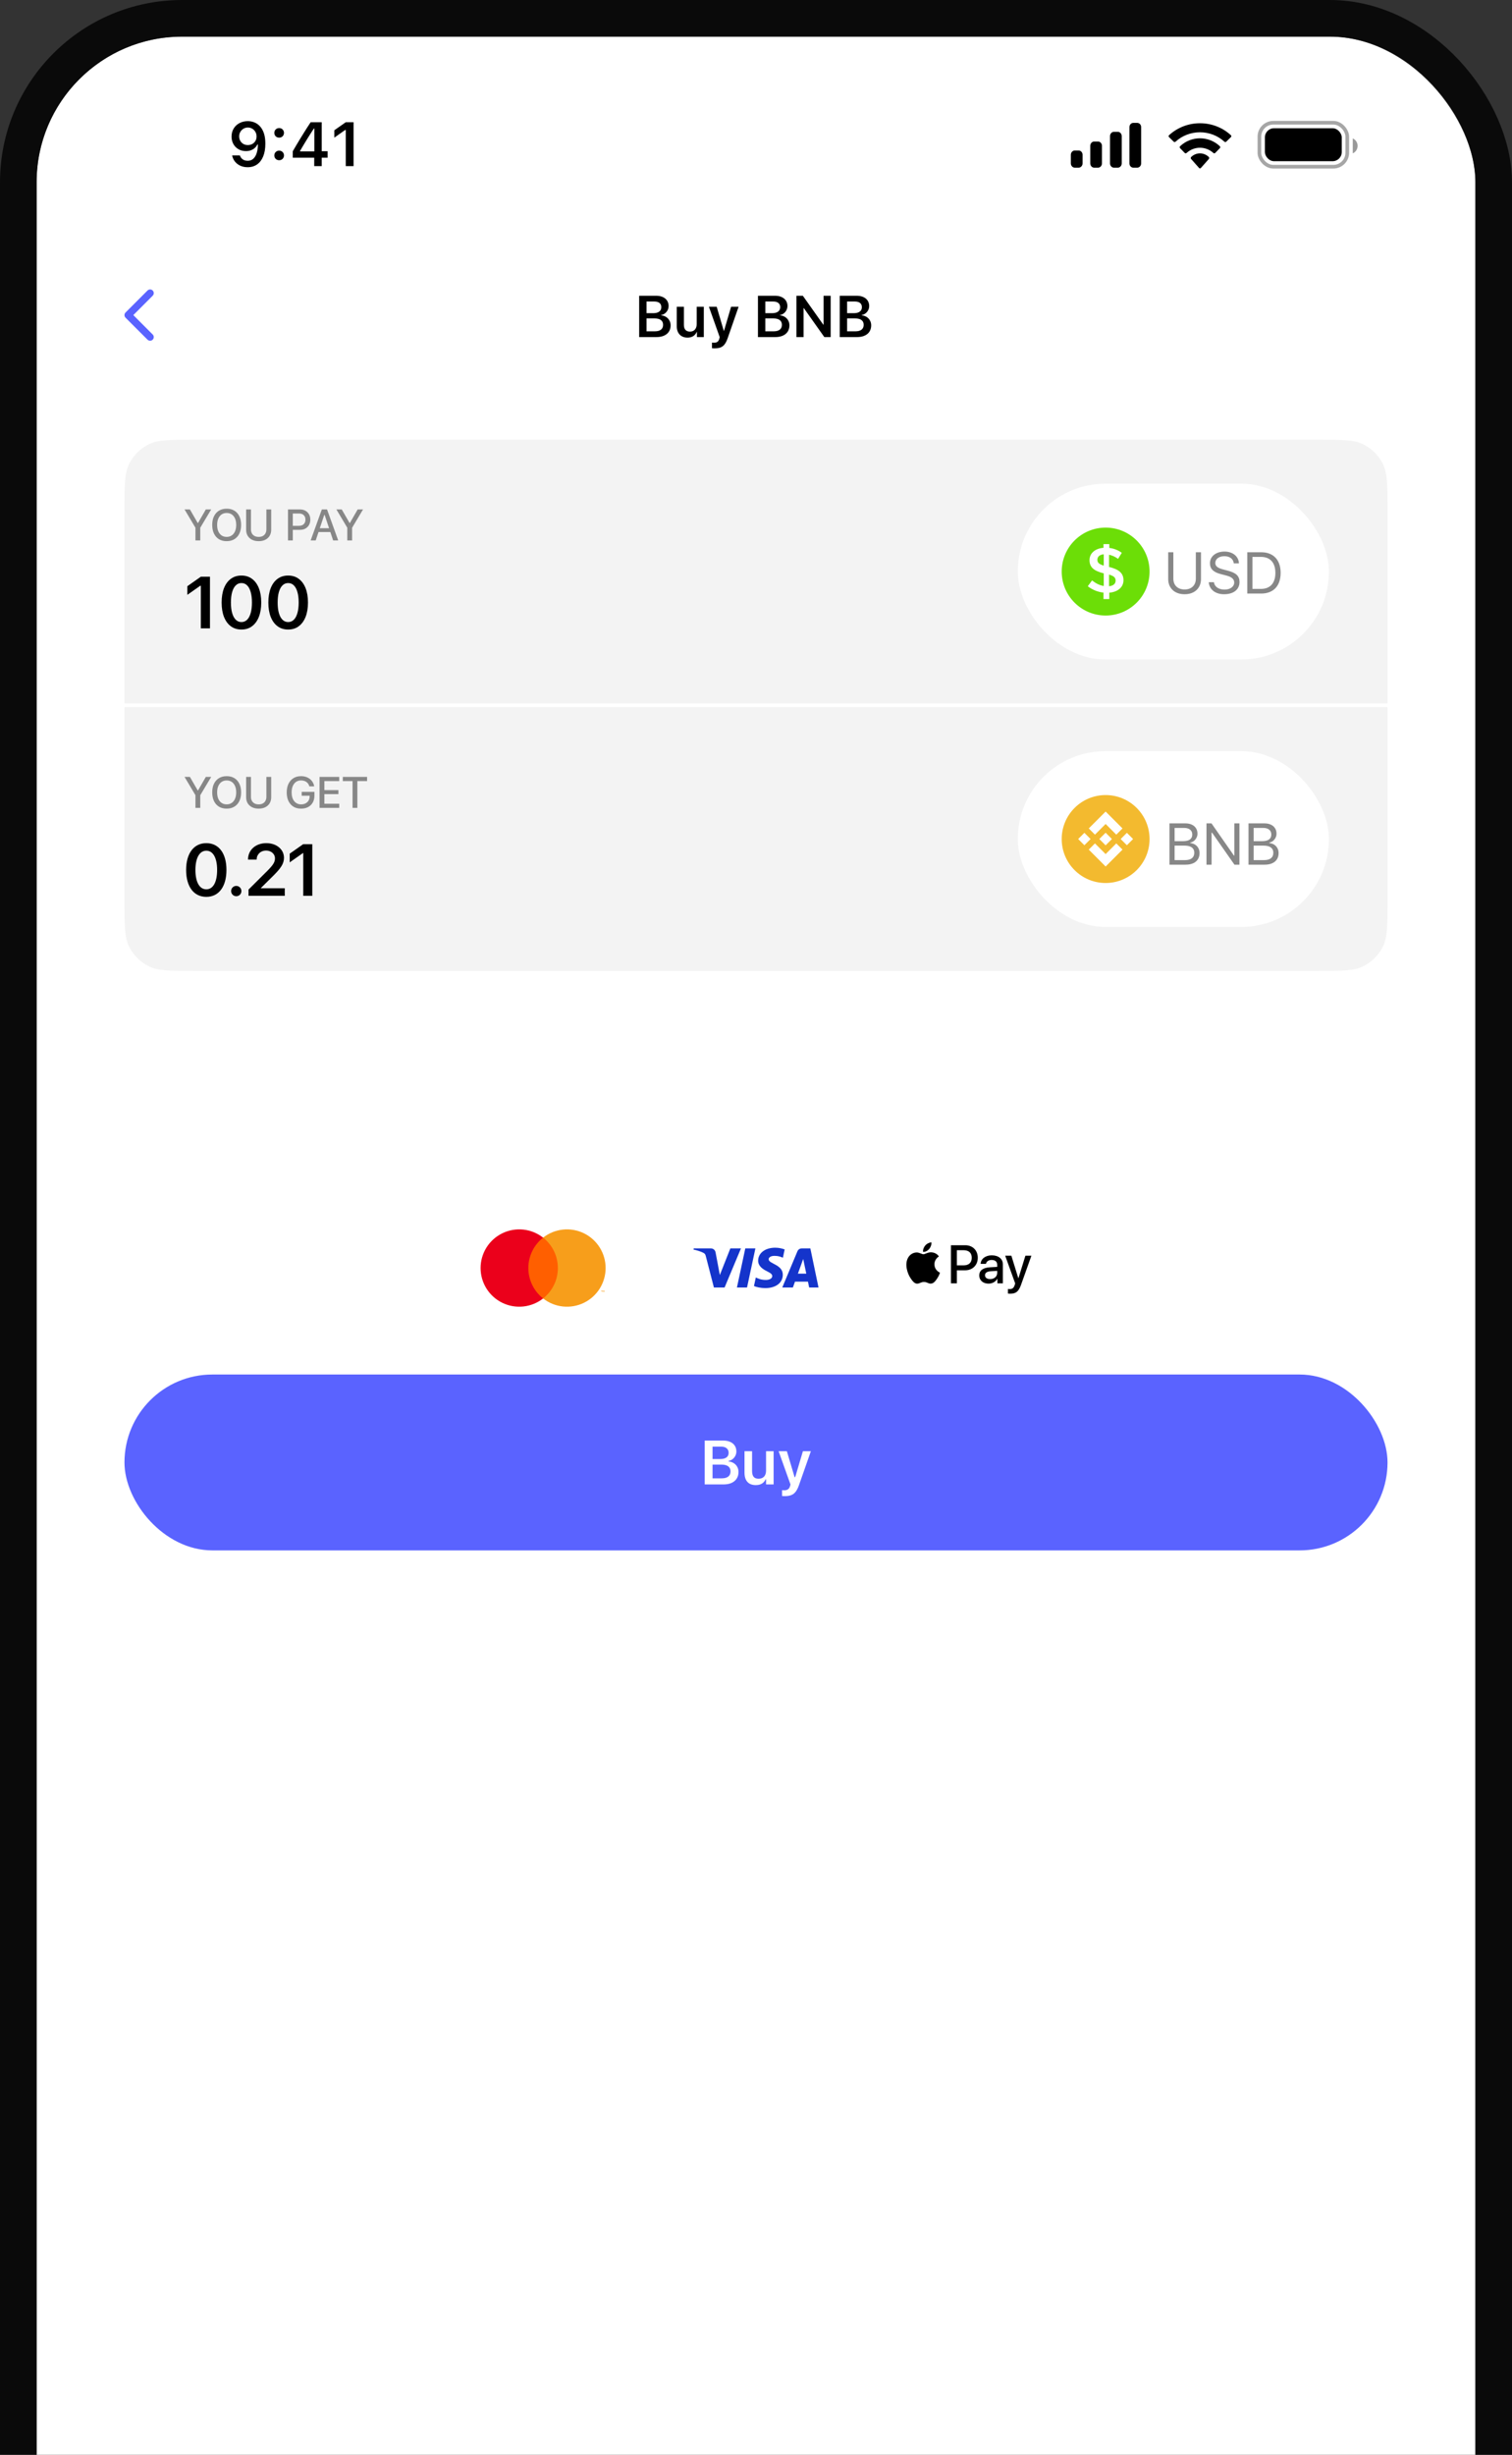
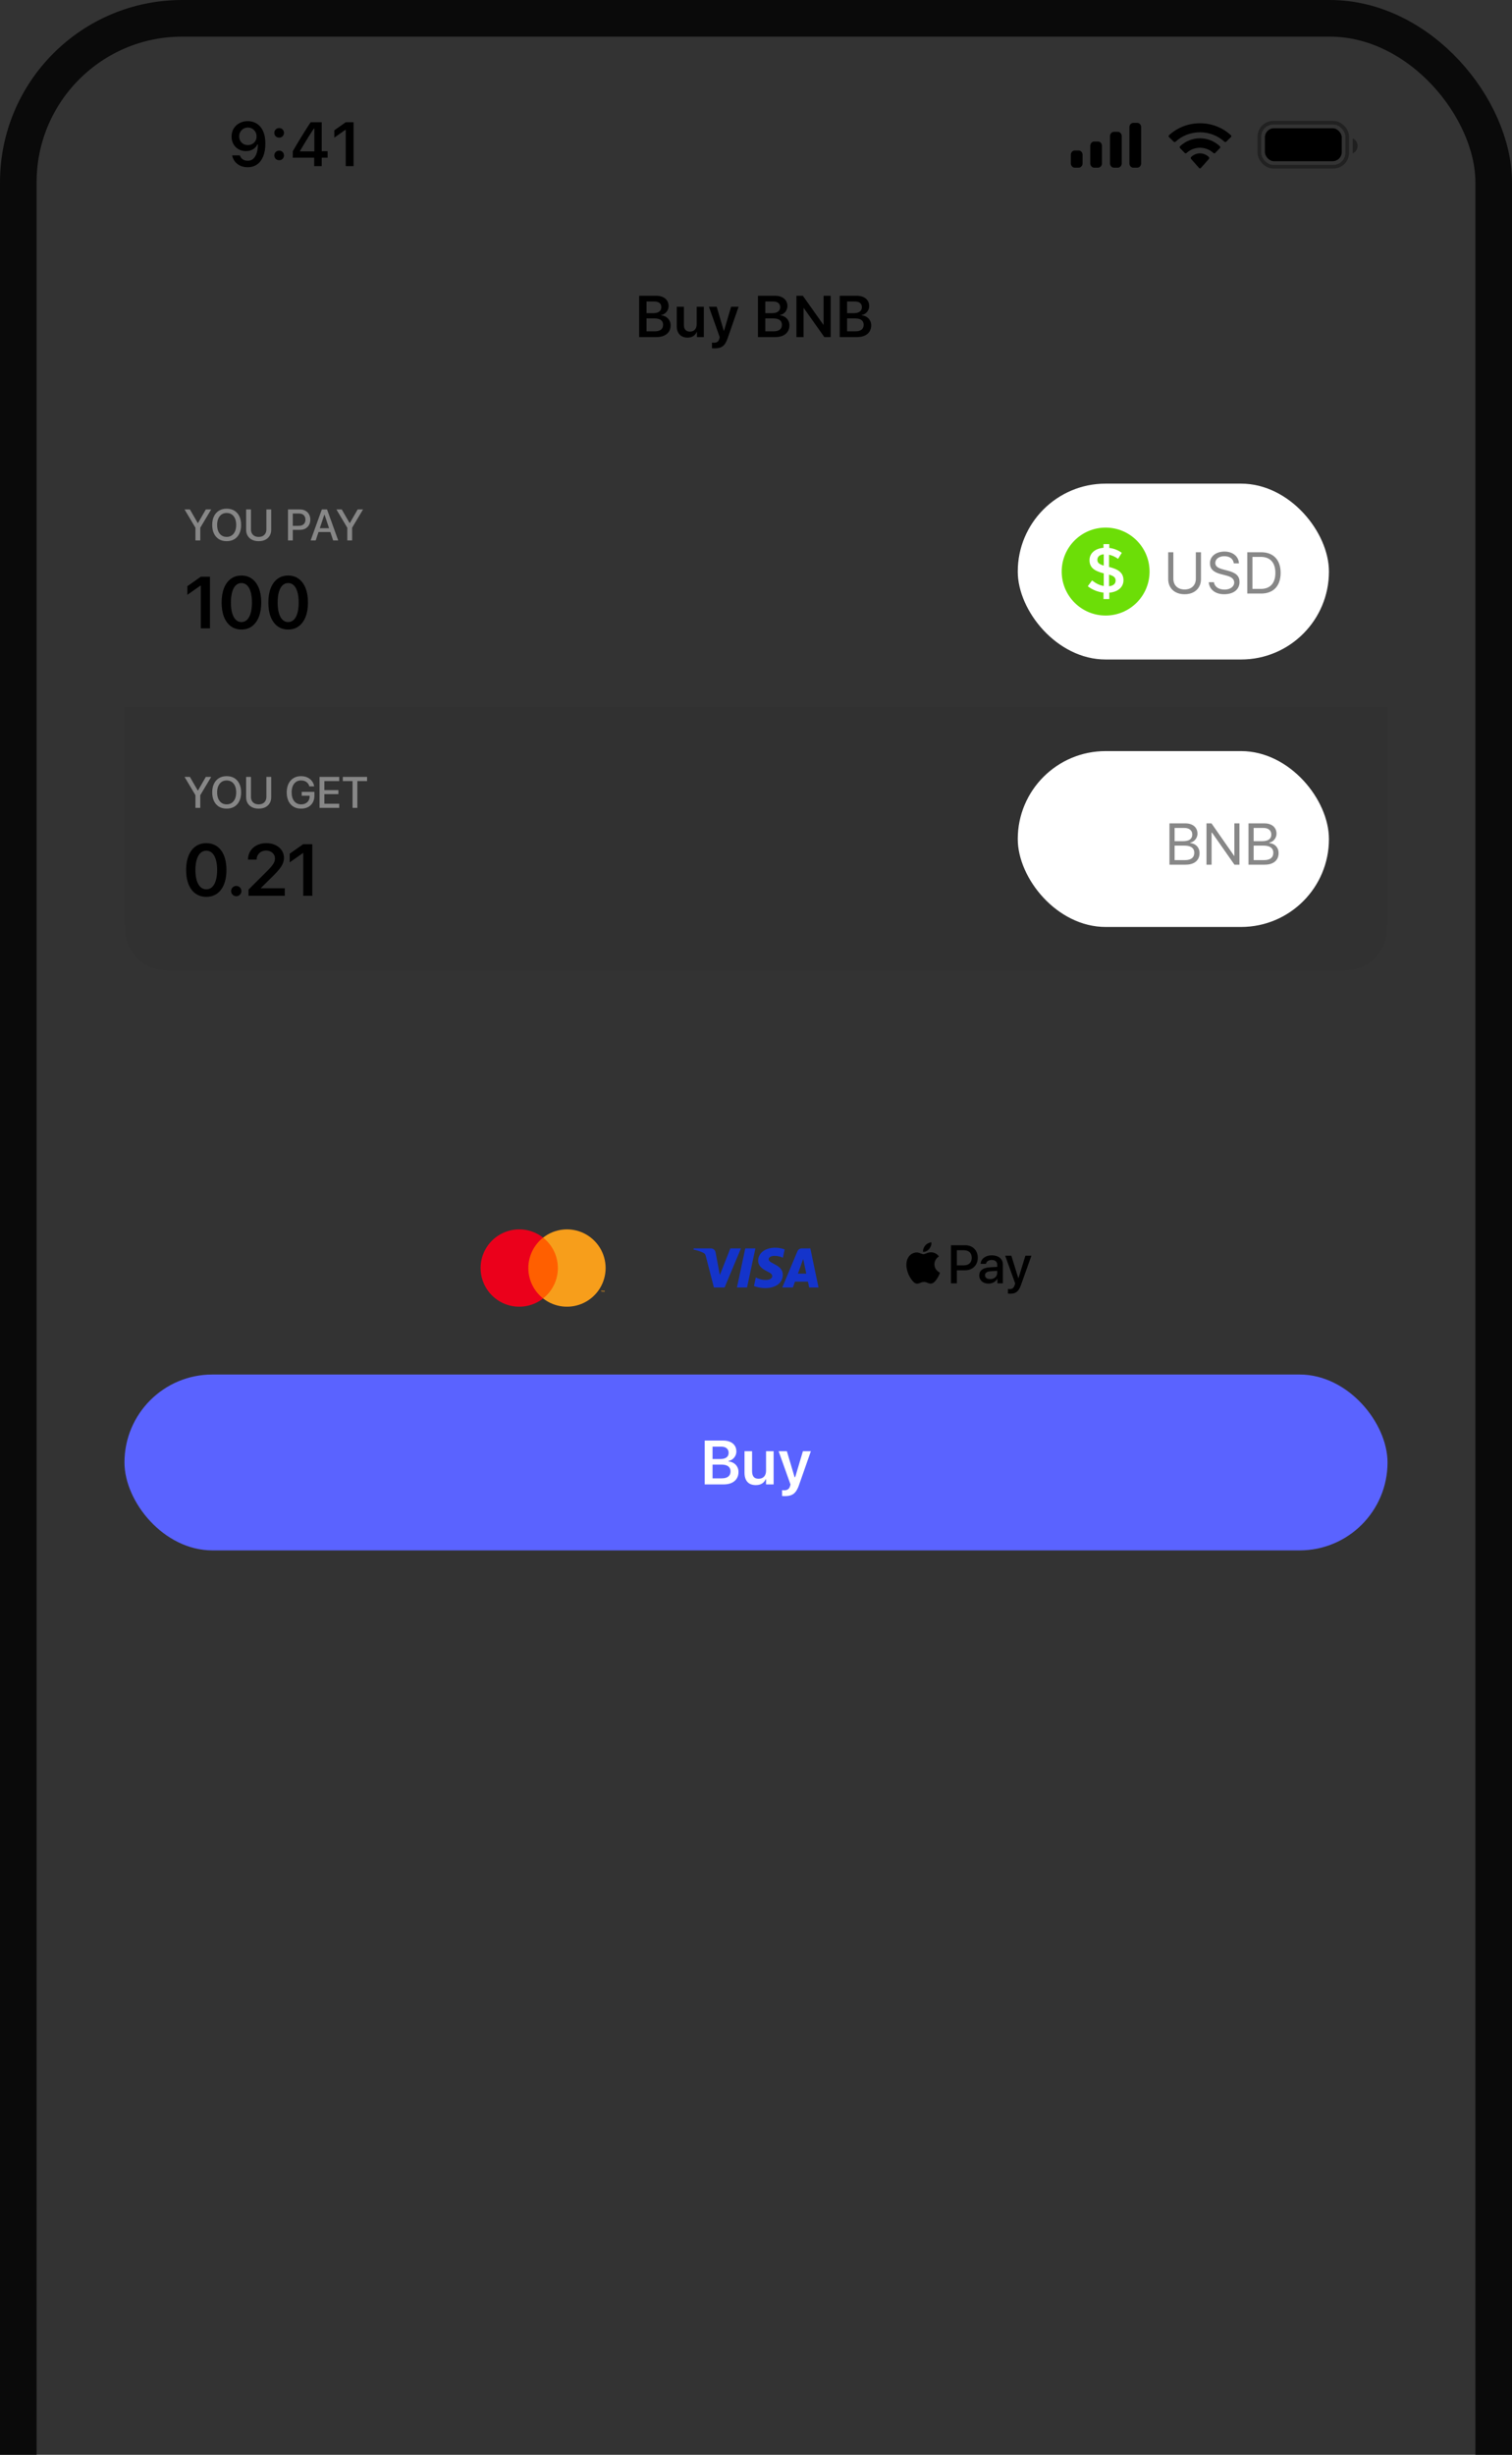
<svg xmlns="http://www.w3.org/2000/svg" width="413" height="670" viewBox="0 0 413 670" fill="none">
  <rect x="0" y="0" width="413" height="670" fill="#333333" stroke="none" />
  <g clip-path="url(#clip0_8174_51148)">
-     <rect x="10" y="10" width="393" height="852" rx="39.756" fill="white" />
-     <path d="M34 139.2C34 132.479 34 129.119 35.308 126.552C36.458 124.294 38.294 122.458 40.552 121.308C43.119 120 46.479 120 53.2 120H359.8C366.521 120 369.881 120 372.448 121.308C374.706 122.458 376.542 124.294 377.692 126.552C379 129.119 379 132.479 379 139.2V192H34V139.2Z" fill="black" fill-opacity="0.05" />
    <path d="M53.387 147.5V144.037L50.41 139.045H51.875L54.002 142.73H54.096L56.223 139.045H57.688L54.705 144.037V147.5H53.387ZM61.916 147.705C61.096 147.705 60.391 147.525 59.801 147.166C59.211 146.803 58.758 146.289 58.442 145.625C58.125 144.961 57.967 144.178 57.967 143.275V143.264C57.967 142.354 58.127 141.568 58.448 140.908C58.768 140.248 59.223 139.738 59.813 139.379C60.407 139.02 61.108 138.84 61.916 138.84C62.729 138.84 63.43 139.02 64.02 139.379C64.61 139.738 65.063 140.25 65.379 140.914C65.7 141.574 65.86 142.357 65.86 143.264V143.275C65.86 144.178 65.702 144.961 65.385 145.625C65.069 146.285 64.614 146.797 64.02 147.16C63.43 147.523 62.729 147.705 61.916 147.705ZM61.916 146.539C62.448 146.539 62.909 146.404 63.299 146.135C63.69 145.865 63.991 145.486 64.202 144.998C64.412 144.506 64.518 143.932 64.518 143.275V143.264C64.518 142.6 64.412 142.023 64.202 141.535C63.991 141.047 63.69 140.67 63.299 140.404C62.909 140.139 62.448 140.006 61.916 140.006C61.385 140.006 60.924 140.139 60.534 140.404C60.147 140.67 59.846 141.047 59.631 141.535C59.416 142.023 59.309 142.6 59.309 143.264V143.275C59.309 143.932 59.413 144.506 59.62 144.998C59.831 145.486 60.129 145.865 60.516 146.135C60.907 146.404 61.373 146.539 61.916 146.539ZM70.657 147.705C69.95 147.705 69.341 147.574 68.829 147.312C68.317 147.051 67.923 146.688 67.645 146.223C67.368 145.754 67.229 145.209 67.229 144.588V139.045H68.548V144.488C68.548 144.895 68.63 145.252 68.794 145.561C68.962 145.869 69.202 146.109 69.514 146.281C69.831 146.453 70.212 146.539 70.657 146.539C71.106 146.539 71.487 146.453 71.8 146.281C72.112 146.109 72.35 145.869 72.514 145.561C72.678 145.252 72.76 144.895 72.76 144.488V139.045H74.079V144.588C74.079 145.209 73.94 145.754 73.663 146.223C73.389 146.688 72.997 147.051 72.485 147.312C71.977 147.574 71.368 147.705 70.657 147.705ZM79.32 144.611V143.51H81.629C82.199 143.51 82.64 143.363 82.953 143.07C83.269 142.773 83.427 142.363 83.427 141.84V141.828C83.427 141.297 83.269 140.885 82.953 140.592C82.64 140.299 82.199 140.152 81.629 140.152H79.32V139.045H81.957C82.511 139.045 82.998 139.162 83.416 139.396C83.838 139.627 84.168 139.951 84.406 140.369C84.644 140.783 84.763 141.266 84.763 141.816V141.828C84.763 142.379 84.644 142.865 84.406 143.287C84.168 143.705 83.838 144.031 83.416 144.266C82.998 144.496 82.511 144.611 81.957 144.611H79.32ZM78.664 147.5V139.045H79.976V147.5H78.664ZM84.856 147.5L87.908 139.045H88.969V140.527H88.57L86.238 147.5H84.856ZM86.326 145.215L86.695 144.16H90.545L90.914 145.215H86.326ZM90.996 147.5L88.67 140.527V139.045H89.332L92.379 147.5H90.996ZM94.862 147.5V144.037L91.885 139.045H93.35L95.477 142.73H95.571L97.698 139.045H99.162L96.18 144.037V147.5H94.862Z" fill="#878787" />
    <path d="M54.853 171.5V159.869H54.707L51.172 162.35V159.996L54.853 157.408H57.353V171.5H54.853ZM65.948 171.822C64.821 171.822 63.855 171.523 63.047 170.924C62.24 170.325 61.618 169.475 61.182 168.375C60.752 167.275 60.538 165.969 60.538 164.459V164.439C60.538 162.929 60.752 161.624 61.182 160.523C61.618 159.423 62.24 158.577 63.047 157.984C63.855 157.385 64.821 157.086 65.948 157.086C67.074 157.086 68.037 157.385 68.838 157.984C69.646 158.577 70.267 159.423 70.704 160.523C71.14 161.624 71.358 162.929 71.358 164.439V164.459C71.358 165.969 71.14 167.275 70.704 168.375C70.267 169.475 69.646 170.325 68.838 170.924C68.037 171.523 67.074 171.822 65.948 171.822ZM65.948 169.781C66.553 169.781 67.071 169.57 67.5 169.146C67.93 168.717 68.256 168.105 68.477 167.311C68.705 166.516 68.819 165.566 68.819 164.459V164.439C68.819 163.333 68.705 162.385 68.477 161.598C68.256 160.803 67.93 160.195 67.5 159.771C67.071 159.348 66.553 159.137 65.948 159.137C65.342 159.137 64.825 159.348 64.395 159.771C63.965 160.195 63.636 160.803 63.409 161.598C63.187 162.385 63.077 163.333 63.077 164.439V164.459C63.077 165.566 63.187 166.516 63.409 167.311C63.636 168.105 63.965 168.717 64.395 169.146C64.825 169.57 65.342 169.781 65.948 169.781ZM78.712 171.822C77.585 171.822 76.619 171.523 75.811 170.924C75.004 170.325 74.382 169.475 73.946 168.375C73.516 167.275 73.302 165.969 73.302 164.459V164.439C73.302 162.929 73.516 161.624 73.946 160.523C74.382 159.423 75.004 158.577 75.811 157.984C76.619 157.385 77.585 157.086 78.712 157.086C79.838 157.086 80.802 157.385 81.602 157.984C82.41 158.577 83.031 159.423 83.468 160.523C83.904 161.624 84.122 162.929 84.122 164.439V164.459C84.122 165.969 83.904 167.275 83.468 168.375C83.031 169.475 82.41 170.325 81.602 170.924C80.802 171.523 79.838 171.822 78.712 171.822ZM78.712 169.781C79.317 169.781 79.835 169.57 80.264 169.146C80.694 168.717 81.02 168.105 81.241 167.311C81.469 166.516 81.583 165.566 81.583 164.459V164.439C81.583 163.333 81.469 162.385 81.241 161.598C81.02 160.803 80.694 160.195 80.264 159.771C79.835 159.348 79.317 159.137 78.712 159.137C78.106 159.137 77.589 159.348 77.159 159.771C76.729 160.195 76.4 160.803 76.173 161.598C75.951 162.385 75.841 163.333 75.841 164.439V164.459C75.841 165.566 75.951 166.516 76.173 167.311C76.4 168.105 76.729 168.717 77.159 169.146C77.589 169.57 78.106 169.781 78.712 169.781Z" fill="black" />
    <rect x="278" y="132" width="85" height="48" rx="24" fill="white" />
    <g clip-path="url(#clip1_8174_51148)">
      <path d="M302 168C308.627 168 314 162.627 314 156C314 149.373 308.627 144 302 144C295.373 144 290 149.373 290 156C290 162.627 295.373 168 302 168Z" fill="#6CDE07" />
      <path fill-rule="evenodd" clip-rule="evenodd" d="M306.875 158.365C306.875 160.293 305.31 161.572 303 161.765V163.5H301.418V161.748C299.856 161.572 298.371 160.972 297.125 160.012L298.289 158.418C299.326 159.224 300.308 159.75 301.491 159.925V156.49C298.835 155.824 297.598 154.861 297.598 152.881C297.598 150.988 299.144 149.692 301.418 149.516V148.5H303V149.551C304.237 149.689 305.417 150.148 306.42 150.884L305.401 152.53C304.601 151.952 303.783 151.584 302.928 151.409V154.738C305.693 155.404 306.875 156.473 306.875 158.365V158.365ZM301.49 154.37V151.286C300.345 151.374 299.745 151.988 299.745 152.758C299.745 153.493 300.09 153.967 301.491 154.371L301.49 154.37ZM304.729 158.488C304.729 157.7 304.346 157.227 302.928 156.823V159.996C304.074 159.907 304.729 159.329 304.729 158.488V158.488Z" fill="white" />
    </g>
    <path d="M320.5 150.727V157.953C320.5 159.656 321.617 160.891 323.57 160.891C325.523 160.891 326.641 159.656 326.641 157.953V150.727H328.047V158.047C328.047 160.453 326.367 162.188 323.57 162.188C320.773 162.188 319.094 160.453 319.094 158.047V150.727H320.5ZM330.175 158.898H331.589C331.722 160.117 332.878 160.922 334.488 160.922C336.011 160.922 337.121 160.117 337.121 159.008C337.121 158.055 336.457 157.469 334.941 157.078L333.496 156.703C331.417 156.172 330.496 155.258 330.496 153.727C330.496 151.852 332.136 150.539 334.48 150.539C336.722 150.539 338.347 151.867 338.41 153.758H337.003C336.878 152.547 335.902 151.805 334.433 151.805C332.972 151.805 331.957 152.562 331.957 153.664C331.957 154.516 332.582 155.023 334.113 155.422L335.292 155.734C337.628 156.32 338.574 157.219 338.574 158.836C338.574 160.898 336.949 162.188 334.355 162.188C331.964 162.188 330.308 160.891 330.175 158.898ZM340.694 150.727H344.483C347.827 150.727 349.804 152.812 349.804 156.359C349.804 159.914 347.835 162 344.483 162H340.694V150.727ZM342.101 151.992V160.734H344.39C346.944 160.734 348.366 159.172 348.366 156.375C348.366 153.555 346.952 151.992 344.39 151.992H342.101Z" fill="#878787" />
    <path d="M34 193H379V245.8C379 252.521 379 255.881 377.692 258.448C376.542 260.706 374.706 262.542 372.448 263.692C369.881 265 366.521 265 359.8 265H53.2C46.479 265 43.119 265 40.552 263.692C38.294 262.542 36.458 260.706 35.308 258.448C34 255.881 34 252.521 34 245.8V193Z" fill="black" fill-opacity="0.05" />
    <path d="M53.387 220.5V217.037L50.41 212.045H51.875L54.002 215.73H54.096L56.223 212.045H57.688L54.705 217.037V220.5H53.387ZM61.916 220.705C61.096 220.705 60.391 220.525 59.801 220.166C59.211 219.803 58.758 219.289 58.442 218.625C58.125 217.961 57.967 217.178 57.967 216.275V216.264C57.967 215.354 58.127 214.568 58.448 213.908C58.768 213.248 59.223 212.738 59.813 212.379C60.407 212.02 61.108 211.84 61.916 211.84C62.729 211.84 63.43 212.02 64.02 212.379C64.61 212.738 65.063 213.25 65.379 213.914C65.7 214.574 65.86 215.357 65.86 216.264V216.275C65.86 217.178 65.702 217.961 65.385 218.625C65.069 219.285 64.614 219.797 64.02 220.16C63.43 220.523 62.729 220.705 61.916 220.705ZM61.916 219.539C62.448 219.539 62.909 219.404 63.299 219.135C63.69 218.865 63.991 218.486 64.202 217.998C64.412 217.506 64.518 216.932 64.518 216.275V216.264C64.518 215.6 64.412 215.023 64.202 214.535C63.991 214.047 63.69 213.67 63.299 213.404C62.909 213.139 62.448 213.006 61.916 213.006C61.385 213.006 60.924 213.139 60.534 213.404C60.147 213.67 59.846 214.047 59.631 214.535C59.416 215.023 59.309 215.6 59.309 216.264V216.275C59.309 216.932 59.413 217.506 59.62 217.998C59.831 218.486 60.129 218.865 60.516 219.135C60.907 219.404 61.373 219.539 61.916 219.539ZM70.657 220.705C69.95 220.705 69.341 220.574 68.829 220.312C68.317 220.051 67.923 219.688 67.645 219.223C67.368 218.754 67.229 218.209 67.229 217.588V212.045H68.548V217.488C68.548 217.895 68.63 218.252 68.794 218.561C68.962 218.869 69.202 219.109 69.514 219.281C69.831 219.453 70.212 219.539 70.657 219.539C71.106 219.539 71.487 219.453 71.8 219.281C72.112 219.109 72.35 218.869 72.514 218.561C72.678 218.252 72.76 217.895 72.76 217.488V212.045H74.079V217.588C74.079 218.209 73.94 218.754 73.663 219.223C73.389 219.688 72.997 220.051 72.485 220.312C71.977 220.574 71.368 220.705 70.657 220.705ZM82.232 220.705C81.627 220.705 81.084 220.604 80.603 220.4C80.123 220.193 79.713 219.896 79.373 219.51C79.033 219.123 78.771 218.658 78.588 218.115C78.408 217.568 78.318 216.955 78.318 216.275V216.264C78.318 215.365 78.478 214.586 78.798 213.926C79.119 213.262 79.572 212.748 80.158 212.385C80.744 212.021 81.429 211.84 82.215 211.84C82.855 211.84 83.427 211.953 83.931 212.18C84.435 212.406 84.849 212.725 85.173 213.135C85.498 213.541 85.71 214.018 85.812 214.564L85.818 214.623H84.5L84.482 214.564C84.334 214.064 84.062 213.68 83.668 213.41C83.277 213.141 82.793 213.006 82.215 213.006C81.695 213.006 81.244 213.139 80.861 213.404C80.478 213.67 80.181 214.047 79.97 214.535C79.763 215.02 79.66 215.594 79.66 216.258V216.27C79.66 216.773 79.718 217.227 79.835 217.629C79.957 218.031 80.13 218.375 80.357 218.66C80.584 218.941 80.855 219.158 81.171 219.311C81.488 219.463 81.845 219.539 82.244 219.539C82.705 219.539 83.109 219.449 83.457 219.27C83.808 219.086 84.082 218.832 84.277 218.508C84.472 218.184 84.572 217.805 84.576 217.371L84.582 217.184H82.408V216.123H85.882V217.172C85.882 217.707 85.796 218.191 85.625 218.625C85.453 219.059 85.207 219.432 84.886 219.744C84.566 220.053 84.181 220.291 83.732 220.459C83.283 220.623 82.783 220.705 82.232 220.705ZM87.287 220.5V212.045H92.654V213.182H88.6V215.648H92.438V216.738H88.6V219.363H92.654V220.5H87.287ZM96.297 220.5V213.182H93.637V212.045H100.27V213.182H97.61V220.5H96.297Z" fill="#878787" />
    <path d="M56.357 244.783C52.9 244.783 50.84 241.961 50.84 237.439C50.84 232.938 52.92 230.125 56.357 230.125C59.785 230.125 61.855 232.918 61.855 237.43C61.855 241.941 59.805 244.783 56.357 244.783ZM56.357 242.723C58.223 242.723 59.307 240.76 59.307 237.439C59.307 234.148 58.203 232.186 56.357 232.186C54.502 232.186 53.379 234.168 53.379 237.43C53.379 240.75 54.482 242.723 56.357 242.723ZM64.541 244.607C63.75 244.607 63.135 243.992 63.135 243.201C63.135 242.42 63.75 241.795 64.541 241.795C65.323 241.795 65.938 242.42 65.938 243.201C65.938 243.992 65.323 244.607 64.541 244.607ZM67.745 234.588C67.745 231.99 69.825 230.125 72.745 230.125C75.557 230.125 77.569 231.844 77.569 234.129C77.569 235.809 76.573 237.078 74.727 238.943L71.241 242.391V242.439H77.784V244.5H67.882V242.801L73.067 237.645C74.669 236.014 75.108 235.291 75.108 234.236C75.108 233.074 74.063 232.146 72.667 232.146C71.202 232.146 70.108 233.182 70.108 234.578V234.617H67.745V234.588ZM82.833 244.5V232.811H82.775L79.132 235.369V232.996L82.814 230.408H85.304V244.5H82.833Z" fill="black" />
    <rect x="278" y="205" width="85" height="48" rx="24" fill="white" />
    <g clip-path="url(#clip2_8174_51148)">
      <path d="M302 241C308.627 241 314 235.627 314 229C314 222.373 308.627 217 302 217C295.373 217 290 222.373 290 229C290 235.627 295.373 241 302 241Z" fill="#F3BA2F" />
      <path d="M299.087 227.803L302 224.89L304.914 227.805L306.609 226.109L302 221.5L297.392 226.108L299.087 227.803ZM294.5 229L296.195 227.305L297.89 229L296.195 230.695L294.5 229ZM299.087 230.197L302 233.11L304.914 230.195L306.609 231.89L302 236.5L297.392 231.892L297.39 231.89L299.087 230.197ZM306.11 229L307.805 227.305L309.5 229L307.805 230.695L306.11 229ZM303.719 228.999H303.721V229L302 230.721L300.282 229.003L300.279 229L300.282 228.998L300.582 228.696L300.729 228.55L302 227.28L303.72 228.999L303.719 228.999Z" fill="white" />
    </g>
-     <path d="M320.141 236V234.758H323.625C324.474 234.758 325.117 234.589 325.555 234.25C325.992 233.911 326.211 233.419 326.211 232.773V232.758C326.211 232.326 326.109 231.964 325.906 231.672C325.703 231.38 325.398 231.161 324.992 231.016C324.591 230.87 324.091 230.797 323.492 230.797H320.141V229.586H323.094C323.948 229.586 324.589 229.435 325.016 229.133C325.448 228.831 325.664 228.383 325.664 227.789V227.773C325.664 227.201 325.469 226.758 325.078 226.445C324.693 226.128 324.151 225.969 323.453 225.969H320.141V224.727H323.75C324.443 224.727 325.036 224.841 325.531 225.07C326.031 225.299 326.414 225.625 326.68 226.047C326.951 226.464 327.086 226.958 327.086 227.531V227.547C327.086 227.938 326.997 228.305 326.82 228.648C326.648 228.992 326.417 229.281 326.125 229.516C325.833 229.75 325.505 229.901 325.141 229.969V230.094C325.656 230.156 326.102 230.31 326.477 230.555C326.852 230.799 327.141 231.117 327.344 231.508C327.552 231.893 327.656 232.333 327.656 232.828V232.844C327.656 233.5 327.503 234.065 327.195 234.539C326.893 235.008 326.458 235.37 325.891 235.625C325.323 235.875 324.638 236 323.836 236H320.141ZM319.438 236V224.727H320.844V236H319.438ZM329.553 236V224.727H330.92L337.381 233.992L336.444 233.5H337.163V224.727H338.553V236H337.186L330.725 226.766L331.663 227.258H330.944V236H329.553ZM341.731 236V234.758H345.216C346.065 234.758 346.708 234.589 347.145 234.25C347.583 233.911 347.802 233.419 347.802 232.773V232.758C347.802 232.326 347.7 231.964 347.497 231.672C347.294 231.38 346.989 231.161 346.583 231.016C346.182 230.87 345.682 230.797 345.083 230.797H341.731V229.586H344.684C345.539 229.586 346.179 229.435 346.606 229.133C347.039 228.831 347.255 228.383 347.255 227.789V227.773C347.255 227.201 347.059 226.758 346.669 226.445C346.283 226.128 345.742 225.969 345.044 225.969H341.731V224.727H345.341C346.033 224.727 346.627 224.841 347.122 225.07C347.622 225.299 348.005 225.625 348.27 226.047C348.541 226.464 348.677 226.958 348.677 227.531V227.547C348.677 227.938 348.588 228.305 348.411 228.648C348.239 228.992 348.007 229.281 347.716 229.516C347.424 229.75 347.096 229.901 346.731 229.969V230.094C347.247 230.156 347.692 230.31 348.067 230.555C348.442 230.799 348.731 231.117 348.934 231.508C349.143 231.893 349.247 232.333 349.247 232.828V232.844C349.247 233.5 349.093 234.065 348.786 234.539C348.484 235.008 348.049 235.37 347.481 235.625C346.914 235.875 346.229 236 345.427 236H341.731ZM341.028 236V224.727H342.434V236H341.028Z" fill="#878787" />
+     <path d="M320.141 236V234.758H323.625C324.474 234.758 325.117 234.589 325.555 234.25C325.992 233.911 326.211 233.419 326.211 232.773V232.758C326.211 232.326 326.109 231.964 325.906 231.672C325.703 231.38 325.398 231.161 324.992 231.016C324.591 230.87 324.091 230.797 323.492 230.797H320.141V229.586H323.094C323.948 229.586 324.589 229.435 325.016 229.133C325.448 228.831 325.664 228.383 325.664 227.789V227.773C325.664 227.201 325.469 226.758 325.078 226.445C324.693 226.128 324.151 225.969 323.453 225.969H320.141V224.727H323.75C324.443 224.727 325.036 224.841 325.531 225.07C326.031 225.299 326.414 225.625 326.68 226.047C326.951 226.464 327.086 226.958 327.086 227.531V227.547C327.086 227.938 326.997 228.305 326.82 228.648C326.648 228.992 326.417 229.281 326.125 229.516C325.833 229.75 325.505 229.901 325.141 229.969V230.094C325.656 230.156 326.102 230.31 326.477 230.555C326.852 230.799 327.141 231.117 327.344 231.508C327.552 231.893 327.656 232.333 327.656 232.828V232.844C327.656 233.5 327.503 234.065 327.195 234.539C326.893 235.008 326.458 235.37 325.891 235.625C325.323 235.875 324.638 236 323.836 236H320.141ZM319.438 236V224.727H320.844V236H319.438ZM329.553 236V224.727H330.92L337.381 233.992H337.163V224.727H338.553V236H337.186L330.725 226.766L331.663 227.258H330.944V236H329.553ZM341.731 236V234.758H345.216C346.065 234.758 346.708 234.589 347.145 234.25C347.583 233.911 347.802 233.419 347.802 232.773V232.758C347.802 232.326 347.7 231.964 347.497 231.672C347.294 231.38 346.989 231.161 346.583 231.016C346.182 230.87 345.682 230.797 345.083 230.797H341.731V229.586H344.684C345.539 229.586 346.179 229.435 346.606 229.133C347.039 228.831 347.255 228.383 347.255 227.789V227.773C347.255 227.201 347.059 226.758 346.669 226.445C346.283 226.128 345.742 225.969 345.044 225.969H341.731V224.727H345.341C346.033 224.727 346.627 224.841 347.122 225.07C347.622 225.299 348.005 225.625 348.27 226.047C348.541 226.464 348.677 226.958 348.677 227.531V227.547C348.677 227.938 348.588 228.305 348.411 228.648C348.239 228.992 348.007 229.281 347.716 229.516C347.424 229.75 347.096 229.901 346.731 229.969V230.094C347.247 230.156 347.692 230.31 348.067 230.555C348.442 230.799 348.731 231.117 348.934 231.508C349.143 231.893 349.247 232.333 349.247 232.828V232.844C349.247 233.5 349.093 234.065 348.786 234.539C348.484 235.008 348.049 235.37 347.481 235.625C346.914 235.875 346.229 236 345.427 236H341.731ZM341.028 236V224.727H342.434V236H341.028Z" fill="#878787" />
    <path d="M152.966 337.793H143.731V354.388H152.966V337.793Z" fill="#FF5F00" />
    <path d="M144.318 346.091C144.316 344.493 144.678 342.915 145.377 341.477C146.075 340.04 147.091 338.78 148.349 337.793C146.792 336.57 144.922 335.808 142.953 335.597C140.984 335.386 138.995 335.733 137.214 336.598C135.433 337.464 133.931 338.813 132.88 340.492C131.83 342.17 131.272 344.111 131.272 346.091C131.272 348.071 131.83 350.012 132.88 351.69C133.931 353.369 135.433 354.718 137.214 355.584C138.995 356.449 140.984 356.796 142.953 356.585C144.922 356.373 146.792 355.612 148.349 354.388C147.091 353.402 146.075 352.142 145.377 350.704C144.678 349.267 144.316 347.689 144.318 346.091Z" fill="#EB001B" />
    <path d="M165.424 346.091C165.424 348.071 164.867 350.012 163.817 351.69C162.766 353.369 161.264 354.718 159.483 355.584C157.702 356.449 155.713 356.796 153.744 356.585C151.775 356.373 149.906 355.612 148.349 354.388C149.605 353.401 150.62 352.141 151.319 350.703C152.017 349.266 152.38 347.689 152.38 346.091C152.38 344.493 152.017 342.916 151.319 341.478C150.62 340.041 149.605 338.781 148.349 337.793C149.906 336.57 151.775 335.808 153.744 335.597C155.713 335.386 157.702 335.733 159.483 336.598C161.264 337.464 162.766 338.813 163.817 340.492C164.867 342.17 165.424 344.111 165.424 346.091Z" fill="#F79E1B" />
    <path d="M164.417 352.63V352.291H164.554V352.222H164.205V352.291H164.342V352.63H164.417ZM165.094 352.63V352.221H164.987L164.864 352.503L164.741 352.221H164.634V352.63H164.71V352.321L164.825 352.588H164.904L165.019 352.321V352.63H165.094Z" fill="#F79E1B" />
    <path d="M206.334 340.734L204.052 351.401H201.292L203.574 340.734H206.334ZM217.944 347.622L219.396 343.617L220.232 347.622H217.944ZM221.024 351.401H223.576L221.346 340.734H218.992C218.462 340.734 218.015 341.042 217.817 341.516L213.676 351.401H216.574L217.15 349.808H220.69L221.024 351.401ZM213.82 347.919C213.832 345.104 209.928 344.948 209.954 343.69C209.963 343.308 210.327 342.901 211.124 342.796C211.519 342.746 212.61 342.704 213.846 343.274L214.329 341.011C213.666 340.771 212.811 340.54 211.748 340.54C209.02 340.54 207.101 341.989 207.086 344.065C207.068 345.601 208.456 346.457 209.5 346.969C210.577 347.492 210.937 347.827 210.932 348.294C210.924 349.01 210.074 349.327 209.281 349.339C207.893 349.36 207.089 348.963 206.447 348.664L205.946 351.003C206.592 351.299 207.782 351.556 209.014 351.569C211.915 351.569 213.811 350.137 213.82 347.919ZM202.39 340.734L197.919 351.401H195.002L192.802 342.888C192.668 342.365 192.552 342.172 192.146 341.951C191.483 341.591 190.387 341.254 189.424 341.044L189.489 340.734H194.185C194.783 340.734 195.321 341.132 195.458 341.821L196.62 347.995L199.491 340.734H202.39Z" fill="#1434CB" />
    <path d="M253.816 340.88C253.416 341.354 252.776 341.727 252.135 341.674C252.055 341.033 252.369 340.353 252.736 339.933C253.136 339.446 253.836 339.099 254.403 339.072C254.47 339.739 254.21 340.393 253.816 340.88ZM254.397 341.801C253.469 341.747 252.676 342.328 252.235 342.328C251.788 342.328 251.115 341.827 250.381 341.841C249.427 341.854 248.54 342.394 248.053 343.255C247.052 344.976 247.792 347.524 248.76 348.925C249.233 349.619 249.8 350.38 250.548 350.353C251.255 350.326 251.535 349.893 252.389 349.893C253.249 349.893 253.496 350.353 254.243 350.34C255.017 350.326 255.504 349.646 255.978 348.952C256.518 348.165 256.738 347.398 256.752 347.358C256.738 347.344 255.257 346.777 255.244 345.069C255.231 343.642 256.411 342.961 256.465 342.921C255.798 341.934 254.757 341.827 254.397 341.801ZM259.754 339.866V350.266H261.368V346.71H263.603C265.644 346.71 267.078 345.31 267.078 343.282C267.078 341.254 265.671 339.866 263.656 339.866H259.754ZM261.368 341.227H263.229C264.63 341.227 265.431 341.974 265.431 343.288C265.431 344.602 264.63 345.356 263.223 345.356H261.368V341.227ZM270.027 350.346C271.041 350.346 271.982 349.833 272.409 349.019H272.442V350.266H273.936V345.089C273.936 343.588 272.735 342.621 270.888 342.621C269.173 342.621 267.906 343.602 267.859 344.949H269.313C269.433 344.309 270.027 343.889 270.841 343.889C271.828 343.889 272.382 344.349 272.382 345.196V345.77L270.367 345.89C268.493 346.003 267.479 346.771 267.479 348.105C267.479 349.452 268.526 350.346 270.027 350.346ZM270.461 349.112C269.6 349.112 269.053 348.698 269.053 348.065C269.053 347.411 269.58 347.031 270.587 346.971L272.382 346.857V347.444C272.382 348.418 271.555 349.112 270.461 349.112ZM275.931 353.095C277.505 353.095 278.246 352.494 278.893 350.673L281.728 342.721H280.087L278.186 348.865H278.152L276.251 342.721H274.563L277.298 350.293L277.152 350.753C276.905 351.534 276.505 351.834 275.791 351.834C275.664 351.834 275.417 351.821 275.317 351.807V353.055C275.411 353.081 275.811 353.095 275.931 353.095Z" fill="black" />
    <rect x="34" y="375.152" width="345" height="48" rx="24" fill="#5A63FF" />
    <path d="M193.561 405.152V403.492H197.122C197.913 403.492 198.513 403.331 198.923 403.01C199.332 402.684 199.537 402.216 199.537 401.607V401.591C199.537 401.187 199.443 400.847 199.255 400.57C199.067 400.293 198.785 400.086 198.408 399.947C198.038 399.809 197.578 399.74 197.03 399.74H193.561V398.221H196.698C197.456 398.221 198.032 398.077 198.425 397.789C198.823 397.501 199.023 397.086 199.023 396.544V396.527C199.023 395.996 198.843 395.581 198.483 395.282C198.123 394.983 197.62 394.834 196.972 394.834H193.561V393.174H197.487C198.251 393.174 198.904 393.296 199.446 393.539C199.988 393.777 200.406 394.12 200.699 394.568C200.993 395.011 201.139 395.54 201.139 396.154V396.17C201.139 396.591 201.042 396.984 200.849 397.349C200.661 397.714 200.406 398.019 200.085 398.262C199.77 398.506 199.41 398.661 199.006 398.727V398.876C199.543 398.926 200.013 399.081 200.417 399.341C200.827 399.596 201.145 399.931 201.372 400.346C201.604 400.761 201.72 401.226 201.72 401.74V401.757C201.72 402.454 201.554 403.057 201.222 403.566C200.896 404.076 200.425 404.468 199.811 404.745C199.197 405.016 198.464 405.152 197.611 405.152H193.561ZM192.49 405.152V393.174H194.631V405.152H192.49ZM206.45 405.334C205.775 405.334 205.208 405.204 204.749 404.944C204.289 404.679 203.943 404.294 203.711 403.791C203.479 403.281 203.362 402.667 203.362 401.948V396.079H205.429V401.475C205.429 402.177 205.568 402.706 205.844 403.06C206.121 403.414 206.572 403.591 207.197 403.591C207.529 403.591 207.823 403.542 208.077 403.442C208.337 403.337 208.553 403.187 208.725 402.994C208.896 402.8 209.026 402.568 209.115 402.296C209.203 402.02 209.248 401.71 209.248 401.367V396.079H211.314V405.152H209.248V403.774H209.106C208.968 404.095 208.774 404.374 208.525 404.612C208.276 404.845 207.978 405.025 207.629 405.152C207.28 405.274 206.887 405.334 206.45 405.334ZM214.409 408.339C214.282 408.339 214.149 408.337 214.011 408.331C213.878 408.326 213.748 408.317 213.621 408.306V406.721C213.704 406.732 213.8 406.737 213.911 406.737C214.022 406.743 214.13 406.746 214.235 406.746C214.661 406.746 215.001 406.652 215.256 406.463C215.516 406.281 215.701 405.985 215.812 405.575L215.92 405.16L212.674 396.079H214.932L217.323 404.114L216.758 403.168H217.472L216.924 404.114L219.315 396.079H221.49L218.236 405.351C217.976 406.104 217.677 406.699 217.339 407.136C217.002 407.573 216.595 407.883 216.119 408.065C215.649 408.248 215.079 408.339 214.409 408.339Z" fill="white" />
    <path d="M67.69 33.063C68.332 33.063 68.941 33.182 69.517 33.42C70.092 33.652 70.601 34.017 71.044 34.515C71.492 35.008 71.844 35.642 72.098 36.416C72.353 37.185 72.48 38.112 72.48 39.197V39.214C72.48 40.558 72.286 41.709 71.899 42.667C71.512 43.624 70.955 44.36 70.231 44.875C69.511 45.384 68.651 45.638 67.649 45.638C66.913 45.638 66.249 45.506 65.657 45.24C65.07 44.969 64.583 44.598 64.196 44.128C63.814 43.652 63.557 43.109 63.424 42.501L63.407 42.409H65.507L65.54 42.492C65.646 42.769 65.795 43.013 65.989 43.223C66.188 43.433 66.426 43.596 66.703 43.713C66.985 43.823 67.3 43.879 67.649 43.879C68.28 43.879 68.794 43.693 69.193 43.322C69.597 42.946 69.898 42.445 70.098 41.82C70.302 41.189 70.419 40.492 70.446 39.728C70.452 39.645 70.455 39.565 70.455 39.487C70.455 39.404 70.455 39.324 70.455 39.247L70.081 37.246C70.081 36.793 69.976 36.38 69.766 36.01C69.555 35.639 69.27 35.346 68.911 35.13C68.556 34.914 68.155 34.806 67.707 34.806C67.275 34.806 66.88 34.911 66.52 35.121C66.16 35.332 65.873 35.619 65.657 35.985C65.441 36.344 65.333 36.748 65.333 37.197V37.213C65.333 37.678 65.435 38.09 65.64 38.45C65.845 38.804 66.124 39.084 66.478 39.288C66.833 39.493 67.237 39.596 67.69 39.596C68.144 39.596 68.551 39.496 68.911 39.297C69.27 39.097 69.555 38.821 69.766 38.467C69.976 38.112 70.081 37.711 70.081 37.263V37.246H70.579V39.454H70.289C70.145 39.77 69.932 40.063 69.649 40.334C69.367 40.605 69.019 40.824 68.603 40.99C68.194 41.156 67.713 41.239 67.159 41.239C66.395 41.239 65.72 41.068 65.134 40.724C64.547 40.381 64.085 39.911 63.748 39.313C63.416 38.716 63.249 38.04 63.249 37.288V37.271C63.249 36.458 63.438 35.736 63.814 35.105C64.196 34.468 64.722 33.97 65.391 33.611C66.066 33.245 66.833 33.063 67.69 33.063ZM76.249 43.729C75.872 43.729 75.557 43.605 75.302 43.356C75.053 43.101 74.929 42.791 74.929 42.426C74.929 42.055 75.053 41.745 75.302 41.496C75.557 41.242 75.872 41.114 76.249 41.114C76.63 41.114 76.946 41.242 77.195 41.496C77.444 41.745 77.568 42.055 77.568 42.426C77.568 42.791 77.444 43.101 77.195 43.356C76.946 43.605 76.63 43.729 76.249 43.729ZM76.249 37.57C75.872 37.57 75.557 37.446 75.302 37.197C75.053 36.942 74.929 36.632 74.929 36.267C74.929 35.896 75.053 35.586 75.302 35.337C75.557 35.083 75.872 34.955 76.249 34.955C76.63 34.955 76.946 35.083 77.195 35.337C77.444 35.586 77.568 35.896 77.568 36.267C77.568 36.632 77.444 36.942 77.195 37.197C76.946 37.446 76.63 37.57 76.249 37.57ZM85.828 45.34V43.04H79.967V41.289C80.283 40.752 80.598 40.212 80.914 39.67C81.234 39.128 81.558 38.588 81.885 38.051C82.217 37.509 82.546 36.975 82.873 36.45C83.205 35.918 83.534 35.395 83.86 34.881C84.192 34.36 84.524 33.854 84.856 33.362H87.87V41.272H89.488V43.04H87.87V45.34H85.828ZM81.96 41.322H85.861V35.072H85.736C85.493 35.448 85.241 35.835 84.981 36.234C84.726 36.632 84.469 37.039 84.209 37.454C83.949 37.869 83.692 38.287 83.437 38.707C83.183 39.122 82.931 39.54 82.682 39.961C82.433 40.376 82.192 40.788 81.96 41.197V41.322ZM94.444 45.34V35.47H94.294L91.314 37.57V35.561L94.444 33.362H96.577V45.34H94.444Z" fill="black" />
    <rect opacity="0.35" x="344" y="33.5" width="24" height="12" rx="3.8" stroke="black" />
    <path opacity="0.4" d="M369.5 37.781V41.857C370.305 41.511 370.828 40.709 370.828 39.819C370.828 38.929 370.305 38.126 369.5 37.781Z" fill="black" />
    <rect x="345.5" y="35" width="21" height="9" rx="2.5" fill="black" />
    <path fill-rule="evenodd" clip-rule="evenodd" d="M327.771 36.104C330.258 36.104 332.65 37.026 334.452 38.68C334.588 38.807 334.805 38.806 334.939 38.676L336.236 37.413C336.304 37.347 336.341 37.258 336.341 37.165C336.34 37.072 336.302 36.984 336.233 36.919C331.502 32.544 324.038 32.544 319.307 36.919C319.239 36.984 319.2 37.072 319.199 37.165C319.199 37.258 319.236 37.347 319.304 37.413L320.602 38.676C320.735 38.806 320.952 38.807 321.088 38.68C322.891 37.026 325.283 36.104 327.771 36.104ZM327.767 40.324C329.124 40.324 330.433 40.836 331.439 41.76C331.576 41.891 331.79 41.888 331.923 41.754L333.21 40.434C333.278 40.365 333.315 40.271 333.314 40.174C333.313 40.076 333.274 39.983 333.205 39.915C330.141 37.024 325.396 37.024 322.332 39.915C322.263 39.983 322.224 40.076 322.223 40.174C322.222 40.271 322.26 40.365 322.327 40.434L323.614 41.754C323.747 41.888 323.961 41.891 324.097 41.76C325.103 40.837 326.411 40.325 327.767 40.324ZM330.292 43.118C330.294 43.223 330.256 43.325 330.189 43.398L328.012 45.853C327.949 45.925 327.862 45.966 327.771 45.966C327.68 45.966 327.593 45.925 327.529 45.853L325.352 43.398C325.285 43.325 325.248 43.223 325.25 43.118C325.252 43.012 325.293 42.913 325.363 42.842C326.753 41.528 328.789 41.528 330.179 42.842C330.249 42.913 330.29 43.013 330.292 43.118Z" fill="black" />
    <path fill-rule="evenodd" clip-rule="evenodd" d="M311.7 34.682C311.7 34.049 311.222 33.536 310.633 33.536H309.567C308.978 33.536 308.5 34.049 308.5 34.682V44.616C308.5 45.249 308.978 45.762 309.567 45.762H310.633C311.222 45.762 311.7 45.249 311.7 44.616V34.682ZM304.266 35.981H305.333C305.922 35.981 306.399 36.507 306.399 37.155V44.588C306.399 45.237 305.922 45.762 305.333 45.762H304.266C303.677 45.762 303.199 45.237 303.199 44.588V37.155C303.199 36.507 303.677 35.981 304.266 35.981ZM299.934 38.63H298.867C298.278 38.63 297.801 39.162 297.801 39.819V44.574C297.801 45.23 298.278 45.762 298.867 45.762H299.934C300.523 45.762 301.001 45.23 301.001 44.574V39.819C301.001 39.162 300.523 38.63 299.934 38.63ZM294.633 41.075H293.567C292.978 41.075 292.5 41.6 292.5 42.247V44.59C292.5 45.238 292.978 45.762 293.567 45.762H294.633C295.222 45.762 295.7 45.238 295.7 44.59V42.247C295.7 41.6 295.222 41.075 294.633 41.075Z" fill="black" />
-     <path d="M41 92L35 86L41 80" stroke="#5A63FF" stroke-width="2" stroke-miterlimit="3.864" stroke-linecap="round" stroke-linejoin="round" />
    <path d="M179.31 92H174.583V80.727H179.263C181.31 80.727 182.63 81.828 182.63 83.539C182.63 84.75 181.732 85.805 180.576 85.992V86.055C182.107 86.203 183.177 87.305 183.177 88.797C183.177 90.781 181.716 92 179.31 92ZM176.599 82.297V85.477H178.443C179.849 85.477 180.638 84.883 180.638 83.836C180.638 82.852 179.958 82.297 178.755 82.297H176.599ZM176.599 90.43H178.849C180.333 90.43 181.122 89.812 181.122 88.656C181.122 87.508 180.31 86.906 178.763 86.906H176.599V90.43ZM192.243 83.719V92H190.368V90.562H190.329C189.892 91.57 189.056 92.148 187.798 92.148C186.001 92.148 184.86 90.984 184.86 89.07V83.719H186.806V88.68C186.806 89.867 187.384 90.508 188.477 90.508C189.602 90.508 190.298 89.711 190.298 88.508V83.719H192.243ZM195.239 95.078C195.129 95.078 194.575 95.07 194.473 95.047V93.508C194.575 93.531 194.918 93.539 195.036 93.539C195.84 93.539 196.254 93.234 196.473 92.469C196.473 92.445 196.59 92.031 196.582 92.008L193.637 83.719H195.762L197.715 90.344H197.747L199.7 83.719H201.747L198.754 92.328C198.043 94.383 197.129 95.078 195.239 95.078ZM211.761 92H207.035V80.727H211.714C213.761 80.727 215.082 81.828 215.082 83.539C215.082 84.75 214.183 85.805 213.027 85.992V86.055C214.558 86.203 215.628 87.305 215.628 88.797C215.628 90.781 214.167 92 211.761 92ZM209.05 82.297V85.477H210.894C212.3 85.477 213.089 84.883 213.089 83.836C213.089 82.852 212.41 82.297 211.207 82.297H209.05ZM209.05 90.43H211.3C212.785 90.43 213.574 89.812 213.574 88.656C213.574 87.508 212.761 86.906 211.214 86.906H209.05V90.43ZM219.491 92H217.546V80.727H219.296L224.89 88.625H224.96V80.727H226.897V92H225.163L219.562 84.094H219.491V92ZM234.096 92H229.37V80.727H234.049C236.096 80.727 237.417 81.828 237.417 83.539C237.417 84.75 236.518 85.805 235.362 85.992V86.055C236.893 86.203 237.963 87.305 237.963 88.797C237.963 90.781 236.503 92 234.096 92ZM231.385 82.297V85.477H233.229C234.635 85.477 235.424 84.883 235.424 83.836C235.424 82.852 234.745 82.297 233.542 82.297H231.385ZM231.385 90.43H233.635C235.12 90.43 235.909 89.812 235.909 88.656C235.909 87.508 235.096 86.906 233.549 86.906H231.385V90.43Z" fill="black" />
  </g>
  <rect x="5" y="5" width="403" height="862" rx="44.756" stroke="black" stroke-opacity="0.8" stroke-width="10" />
  <defs>
    <clipPath id="clip0_8174_51148">
      <rect x="10" y="10" width="393" height="852" rx="39.756" fill="white" />
    </clipPath>
    <clipPath id="clip1_8174_51148">
      <rect width="24" height="24" fill="white" transform="translate(290 144)" />
    </clipPath>
    <clipPath id="clip2_8174_51148">
-       <rect width="24" height="24" fill="white" transform="translate(290 217)" />
-     </clipPath>
+       </clipPath>
  </defs>
</svg>